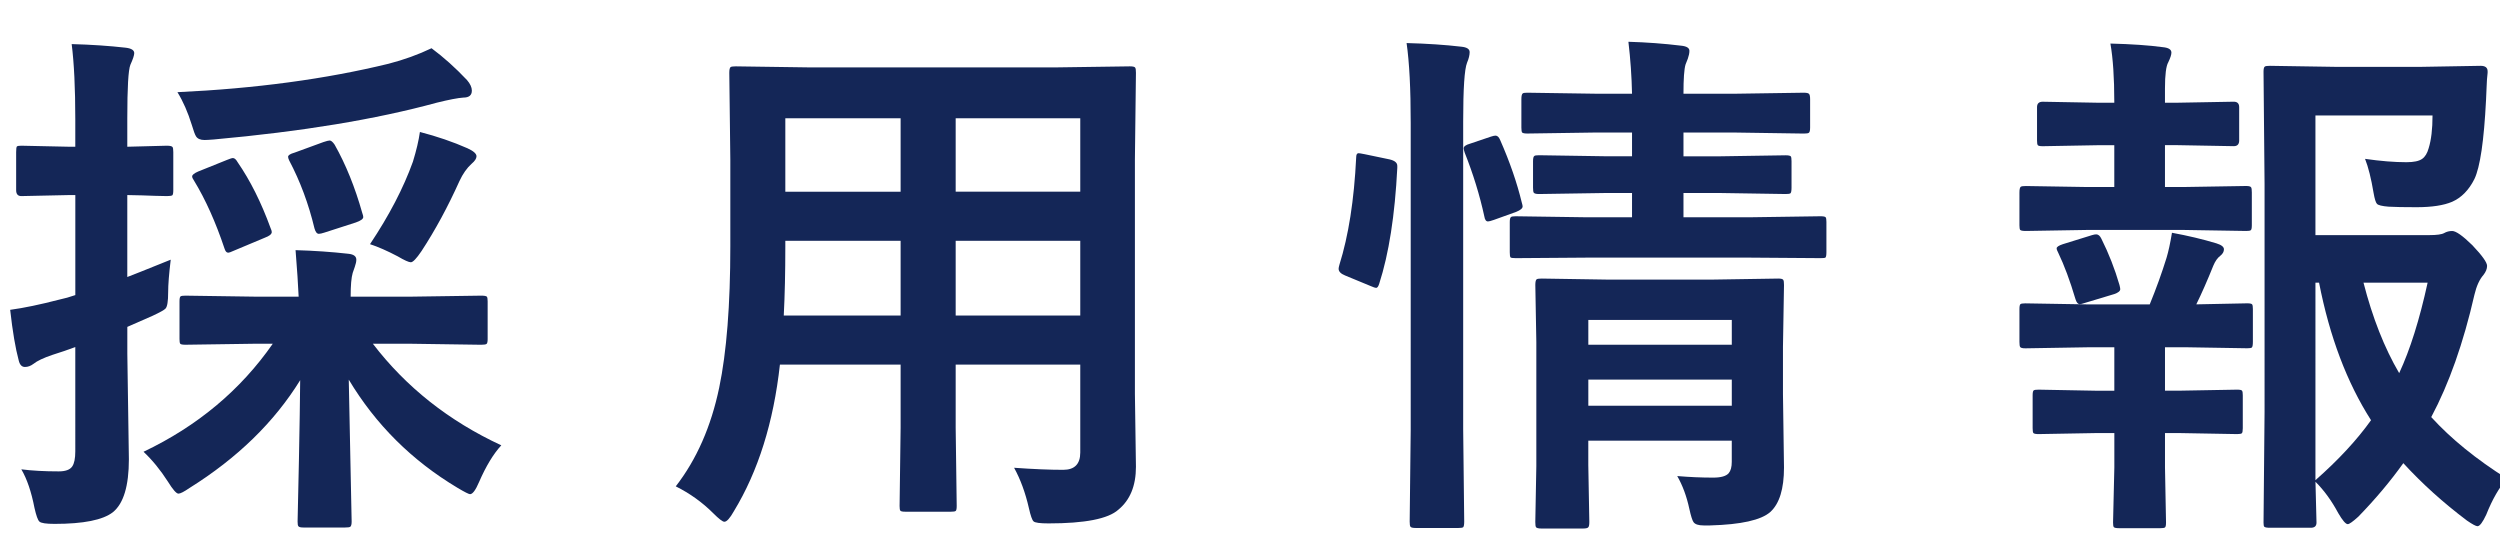
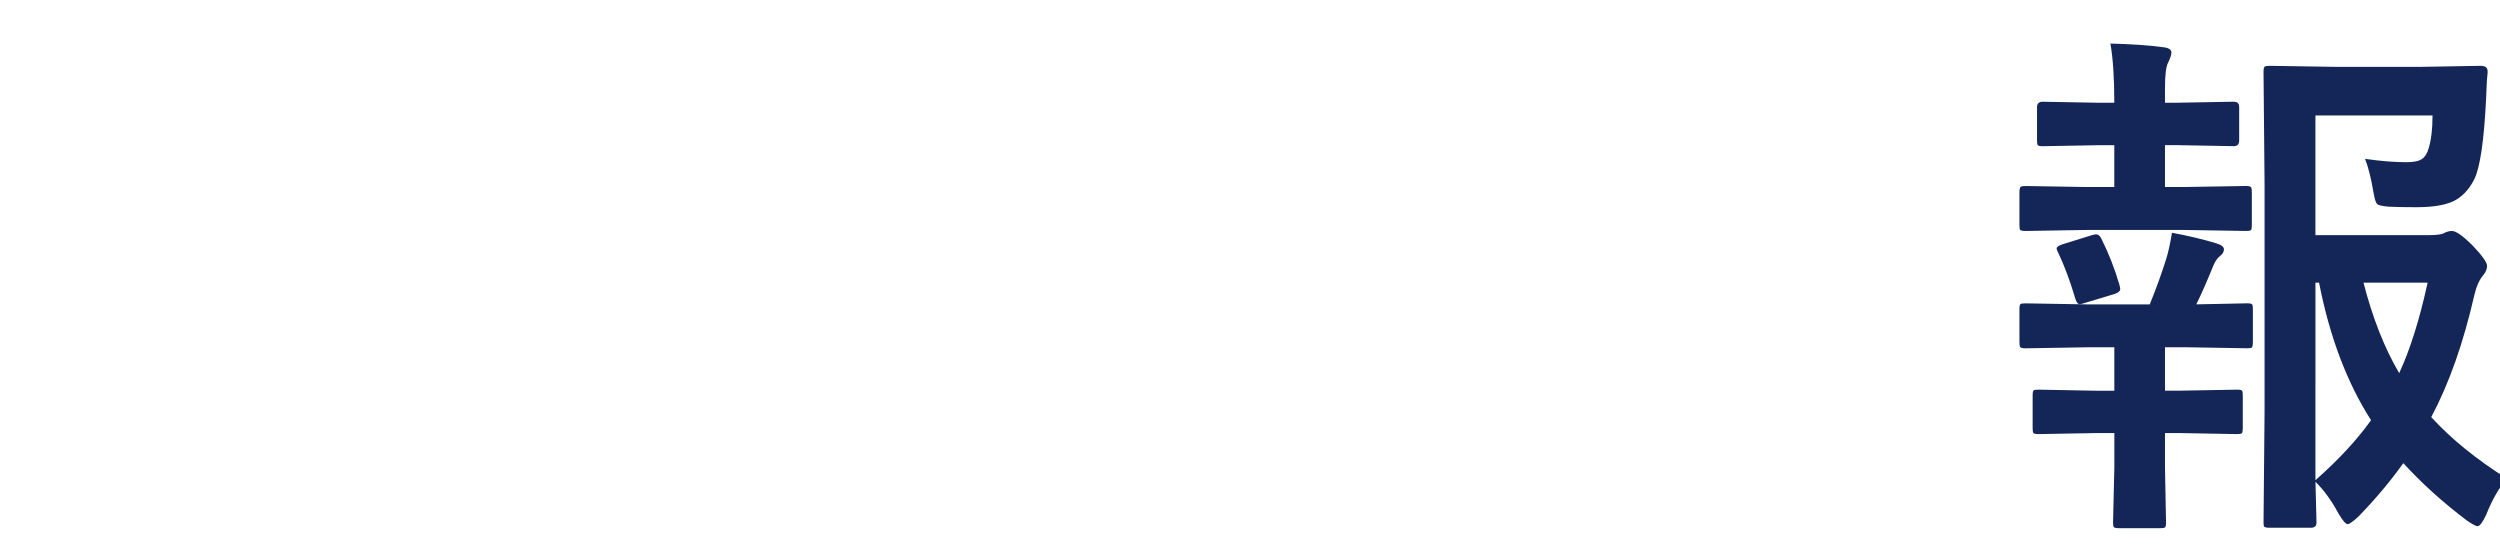
<svg xmlns="http://www.w3.org/2000/svg" version="1.1" id="レイヤー_1" x="0px" y="0px" width="85px" height="19px" viewBox="0 0 85 19" style="enable-background:new 0 0 85 19;" xml:space="preserve">
  <style type="text/css">
	.st0{fill:#DEF0FF;}
	.st1{fill:#CCCCCC;}
	.st2{fill:#142657;}
	.st3{fill:#0E1E66;}
	.st4{fill:#183B7F;}
	.st5{clip-path:url(#SVGID_2_);}
	.st6{clip-path:url(#SVGID_4_);fill:#0000CC;}
	.st7{fill:#FFFFFF;}
</style>
  <g>
    <g>
-       <path class="st2" d="M0.725,15.957c0.363,0.047,0.787,0.07,1.273,0.07c0.229,0,0.381-0.056,0.457-0.167    c0.07-0.1,0.105-0.272,0.105-0.519V11.8c-0.234,0.088-0.492,0.176-0.773,0.264c-0.311,0.105-0.527,0.208-0.65,0.308    c-0.094,0.07-0.189,0.105-0.289,0.105c-0.105,0-0.176-0.073-0.211-0.22c-0.111-0.41-0.209-0.984-0.291-1.723    c0.469-0.064,1.02-0.179,1.652-0.343c0.193-0.041,0.381-0.094,0.563-0.158V6.632H2.359L0.725,6.667    c-0.117,0-0.176-0.067-0.176-0.202V5.173c0-0.105,0.008-0.17,0.025-0.193c0.023-0.018,0.074-0.026,0.15-0.026l1.635,0.035h0.201    V4.057c0-1.061-0.041-1.913-0.123-2.558C3.1,1.517,3.713,1.558,4.275,1.622c0.193,0.023,0.289,0.085,0.289,0.185    c0,0.07-0.043,0.202-0.131,0.396c-0.07,0.17-0.105,0.776-0.105,1.819v0.967l1.344-0.035c0.105,0,0.17,0.015,0.193,0.044    c0.018,0.023,0.027,0.082,0.027,0.176v1.292c0,0.1-0.012,0.158-0.035,0.176C5.828,6.658,5.766,6.667,5.672,6.667L5.268,6.658    C4.992,6.646,4.68,6.638,4.328,6.632v2.786c0.129-0.047,0.621-0.243,1.477-0.589C5.746,9.31,5.717,9.682,5.717,9.945    c0,0.299-0.029,0.48-0.088,0.545c-0.041,0.047-0.188,0.129-0.439,0.246l-0.861,0.378v0.914l0.053,3.586    c0,0.908-0.182,1.509-0.545,1.802c-0.34,0.264-1,0.396-1.979,0.396c-0.293,0-0.465-0.026-0.518-0.079    c-0.053-0.047-0.109-0.202-0.168-0.466C1.066,16.722,0.918,16.285,0.725,15.957z M8.73,11.686l-2.426,0.035    c-0.1,0-0.158-0.012-0.176-0.035s-0.025-0.076-0.025-0.158v-1.283c0-0.094,0.012-0.149,0.035-0.167s0.078-0.026,0.166-0.026    l2.426,0.035h1.424c-0.018-0.404-0.053-0.932-0.105-1.582c0.627,0.018,1.225,0.059,1.793,0.123    c0.182,0.018,0.273,0.085,0.273,0.202c0,0.064-0.018,0.146-0.053,0.246c-0.041,0.111-0.064,0.179-0.07,0.202    c-0.047,0.158-0.07,0.428-0.07,0.809h2.012l2.426-0.035c0.105,0,0.17,0.012,0.193,0.035c0.018,0.023,0.027,0.076,0.027,0.158    v1.283c0,0.088-0.012,0.142-0.035,0.163s-0.086,0.031-0.186,0.031l-2.426-0.035h-1.256c1.131,1.477,2.586,2.628,4.367,3.454    c-0.27,0.293-0.521,0.709-0.756,1.248c-0.117,0.275-0.219,0.413-0.307,0.413c-0.041,0-0.186-0.073-0.432-0.22    c-1.547-0.926-2.777-2.15-3.691-3.674c0.012,0.721,0.033,1.758,0.063,3.111c0.023,1.025,0.035,1.597,0.035,1.714    c0,0.094-0.016,0.152-0.045,0.176c-0.023,0.018-0.082,0.026-0.176,0.026h-1.424c-0.094,0-0.148-0.015-0.166-0.044    c-0.018-0.018-0.027-0.07-0.027-0.158c0-0.094,0.016-0.782,0.045-2.065c0.023-1.148,0.037-2.063,0.043-2.742    c-0.879,1.424-2.133,2.646-3.762,3.665c-0.188,0.129-0.313,0.193-0.377,0.193c-0.07,0-0.191-0.138-0.361-0.413    c-0.252-0.393-0.527-0.729-0.826-1.011c1.834-0.873,3.299-2.098,4.395-3.674H8.73z M14.672,1.64    c0.41,0.305,0.813,0.665,1.205,1.081c0.111,0.129,0.166,0.249,0.166,0.36c0,0.158-0.096,0.237-0.289,0.237    c-0.182,0.012-0.486,0.07-0.914,0.176c-2.057,0.563-4.58,0.979-7.568,1.248C7.125,4.754,7.02,4.76,6.955,4.76    c-0.141,0-0.236-0.041-0.289-0.123C6.631,4.584,6.58,4.449,6.516,4.232C6.387,3.816,6.227,3.45,6.033,3.134    c2.648-0.123,5.041-0.445,7.18-0.967C13.734,2.032,14.221,1.856,14.672,1.64z M8.08,5.516c0.428,0.621,0.801,1.365,1.117,2.232    C9.227,7.813,9.24,7.859,9.24,7.889c0,0.07-0.078,0.135-0.236,0.193L7.957,8.521c-0.1,0.047-0.166,0.07-0.201,0.07    c-0.053,0-0.094-0.047-0.123-0.141C7.334,7.555,6.988,6.784,6.596,6.14C6.555,6.081,6.533,6.034,6.533,5.999    c0-0.053,0.068-0.108,0.203-0.167l0.984-0.396c0.1-0.041,0.166-0.062,0.201-0.062C7.975,5.375,8.027,5.422,8.08,5.516z     M11.377,4.918c0.381,0.674,0.693,1.447,0.939,2.32c0.023,0.064,0.035,0.111,0.035,0.141c0,0.064-0.084,0.126-0.254,0.185    l-1.064,0.343C10.945,7.936,10.881,7.95,10.84,7.95c-0.064,0-0.113-0.062-0.148-0.185c-0.199-0.832-0.486-1.603-0.861-2.312    C9.807,5.401,9.795,5.36,9.795,5.331c0-0.053,0.072-0.1,0.219-0.141l0.984-0.36c0.105-0.035,0.176-0.053,0.211-0.053    C11.256,4.777,11.313,4.824,11.377,4.918z M12.58,8.302c0.65-0.973,1.137-1.907,1.459-2.804c0.117-0.381,0.197-0.718,0.238-1.011    c0.586,0.152,1.125,0.337,1.617,0.554c0.205,0.094,0.307,0.185,0.307,0.272c0,0.076-0.055,0.161-0.166,0.255    c-0.158,0.141-0.297,0.337-0.414,0.589c-0.393,0.873-0.822,1.667-1.291,2.382c-0.17,0.252-0.291,0.378-0.361,0.378    S13.75,8.85,13.521,8.715C13.164,8.527,12.85,8.39,12.58,8.302z" />
-       <path class="st2" d="M34.479,15.904c0.656,0.047,1.213,0.07,1.67,0.07c0.387,0,0.58-0.196,0.58-0.589v-2.988h-4.236v2.145    l0.035,2.663c0,0.094-0.012,0.149-0.035,0.167s-0.076,0.026-0.158,0.026h-1.556c-0.094,0-0.149-0.012-0.167-0.035    s-0.026-0.076-0.026-0.158l0.035-2.663v-2.145h-4.104c-0.217,1.963-0.738,3.624-1.564,4.983c-0.135,0.24-0.243,0.36-0.325,0.36    c-0.059,0-0.185-0.097-0.378-0.29c-0.369-0.369-0.794-0.674-1.274-0.914c0.709-0.914,1.201-2.033,1.477-3.357    c0.252-1.207,0.378-2.81,0.378-4.808V5.419l-0.035-2.944c0-0.105,0.015-0.17,0.044-0.193c0.023-0.018,0.082-0.026,0.176-0.026    l2.461,0.035h8.464l2.479-0.035c0.1,0,0.158,0.015,0.176,0.044c0.018,0.023,0.026,0.082,0.026,0.176l-0.035,2.944v7.972    l0.035,2.479c0,0.645-0.199,1.131-0.598,1.459c-0.346,0.311-1.137,0.466-2.373,0.466c-0.293,0-0.463-0.023-0.51-0.07    c-0.047-0.041-0.1-0.19-0.158-0.448C34.863,16.754,34.696,16.297,34.479,15.904z M26.648,10.728h3.973v-2.54h-3.92V8.39    C26.701,9.245,26.684,10.024,26.648,10.728z M26.701,6.518h3.92V4.021h-3.92V6.518z M36.729,4.021h-4.236v2.496h4.236V4.021z     M32.493,10.728h4.236v-2.54h-4.236V10.728z" />
-       <path class="st2" d="M46.4,5.243l0.844,0.176c0.176,0.041,0.264,0.114,0.264,0.22c0,0.018,0,0.041,0,0.07    c-0.082,1.611-0.287,2.924-0.615,3.938c-0.029,0.094-0.064,0.141-0.105,0.141c-0.029,0-0.091-0.021-0.185-0.062l-0.87-0.36    c-0.146-0.059-0.22-0.135-0.22-0.229c0-0.029,0.009-0.073,0.026-0.132c0.311-0.99,0.501-2.206,0.571-3.647    c0-0.1,0.026-0.149,0.079-0.149C46.213,5.208,46.283,5.22,46.4,5.243z M47.824,1.464c0.691,0.018,1.31,0.059,1.854,0.123    c0.193,0.018,0.29,0.079,0.29,0.185c0,0.1-0.029,0.22-0.088,0.36c-0.088,0.217-0.132,0.882-0.132,1.995v10.459l0.035,3.146    c0,0.105-0.012,0.17-0.035,0.193c-0.023,0.018-0.076,0.026-0.158,0.026h-1.459c-0.1,0-0.158-0.015-0.176-0.044    c-0.018-0.023-0.026-0.082-0.026-0.176l0.035-3.129V4.18C47.965,3.025,47.918,2.12,47.824,1.464z M50.689,4.646    c0.07-0.023,0.123-0.035,0.158-0.035c0.064,0,0.117,0.05,0.158,0.149c0.328,0.744,0.574,1.456,0.738,2.136    c0.018,0.059,0.026,0.1,0.026,0.123c0,0.064-0.073,0.126-0.22,0.185l-0.756,0.272c-0.1,0.035-0.167,0.053-0.202,0.053    c-0.064,0-0.105-0.056-0.123-0.167c-0.158-0.727-0.381-1.45-0.668-2.171c-0.023-0.07-0.035-0.12-0.035-0.149    c0-0.064,0.073-0.117,0.22-0.158L50.689,4.646z M53.977,8.759l-2.443,0.018c-0.1,0-0.158-0.009-0.176-0.026    c-0.018-0.023-0.026-0.082-0.026-0.176V7.546c0-0.094,0.015-0.149,0.044-0.167c0.018-0.018,0.07-0.026,0.158-0.026l2.443,0.035    h1.512V6.562h-0.896l-2.268,0.035c-0.094,0-0.152-0.015-0.176-0.044c-0.018-0.023-0.026-0.082-0.026-0.176V5.48    c0-0.1,0.015-0.158,0.044-0.176c0.018-0.018,0.07-0.026,0.158-0.026l2.268,0.035h0.896V4.505h-1.187L51.929,4.54    c-0.094,0-0.152-0.012-0.176-0.035c-0.018-0.023-0.026-0.079-0.026-0.167V3.371c0-0.105,0.015-0.17,0.044-0.193    c0.018-0.018,0.07-0.026,0.158-0.026l2.373,0.035h1.187c-0.012-0.586-0.053-1.175-0.123-1.767c0.615,0.018,1.21,0.062,1.784,0.132    c0.193,0.018,0.29,0.076,0.29,0.176c0,0.076-0.018,0.164-0.053,0.264c-0.047,0.117-0.073,0.185-0.079,0.202    c-0.047,0.158-0.07,0.489-0.07,0.993h1.731l2.355-0.035c0.105,0,0.167,0.015,0.185,0.044c0.023,0.023,0.035,0.082,0.035,0.176    v0.967c0,0.1-0.015,0.158-0.044,0.176c-0.023,0.018-0.082,0.026-0.176,0.026l-2.355-0.035h-1.731v0.809h1.222l2.25-0.035    c0.094,0,0.152,0.012,0.176,0.035c0.018,0.023,0.026,0.079,0.026,0.167v0.896c0,0.105-0.012,0.17-0.035,0.193    c-0.023,0.018-0.079,0.026-0.167,0.026l-2.25-0.035h-1.222v0.826h2.232l2.426-0.035c0.1,0,0.158,0.012,0.176,0.035    s0.026,0.076,0.026,0.158v1.028c0,0.105-0.012,0.167-0.035,0.185c-0.018,0.012-0.073,0.018-0.167,0.018L59.47,8.759H53.977z     M57.026,16.186c0.416,0.035,0.823,0.053,1.222,0.053c0.264,0,0.439-0.05,0.527-0.149c0.07-0.082,0.105-0.211,0.105-0.387v-0.721    h-4.878v0.826l0.035,1.942c0,0.105-0.015,0.167-0.044,0.185c-0.023,0.023-0.082,0.035-0.176,0.035h-1.406    c-0.1,0-0.161-0.015-0.185-0.044c-0.018-0.023-0.026-0.082-0.026-0.176l0.035-1.907v-4.21L52.201,9.69    c0-0.105,0.015-0.17,0.044-0.193c0.023-0.018,0.082-0.026,0.176-0.026l2.224,0.035h3.586l2.232-0.035    c0.094,0,0.149,0.015,0.167,0.044c0.018,0.023,0.026,0.082,0.026,0.176l-0.035,2.101v1.608l0.035,2.496    c0,0.727-0.155,1.23-0.466,1.512c-0.311,0.275-0.993,0.428-2.048,0.457c-0.117,0-0.19,0-0.22,0c-0.176,0-0.29-0.038-0.343-0.114    c-0.041-0.059-0.088-0.208-0.141-0.448C57.346,16.874,57.208,16.502,57.026,16.186z M58.881,10.877h-4.878v0.844h4.878V10.877z     M54.003,13.795h4.878v-0.888h-4.878V13.795z" />
      <path class="st2" d="M70.981,6.359h0.905V4.936h-0.492l-1.942,0.035c-0.094,0-0.149-0.012-0.167-0.035s-0.026-0.076-0.026-0.158    V3.644c0-0.123,0.064-0.185,0.193-0.185l1.942,0.035h0.492V3.459c0-0.814-0.044-1.474-0.132-1.978    c0.721,0.018,1.315,0.059,1.784,0.123c0.193,0.018,0.29,0.079,0.29,0.185c0,0.07-0.035,0.179-0.105,0.325    c-0.076,0.129-0.114,0.428-0.114,0.896v0.483h0.396l1.942-0.035c0.123,0,0.185,0.062,0.185,0.185v1.134    c0,0.129-0.062,0.193-0.185,0.193l-1.942-0.035h-0.396v1.424h0.615l2.145-0.035c0.094,0,0.149,0.015,0.167,0.044    c0.018,0.023,0.026,0.082,0.026,0.176V7.66c0,0.094-0.012,0.149-0.035,0.167s-0.076,0.026-0.158,0.026l-2.145-0.035h-3.243    l-2.101,0.035c-0.105,0-0.17-0.012-0.193-0.035c-0.018-0.023-0.026-0.076-0.026-0.158V6.544c0-0.105,0.015-0.17,0.044-0.193    c0.023-0.018,0.082-0.026,0.176-0.026L70.981,6.359z M71.289,13.285h0.598v-1.477h-0.923l-2.101,0.035    c-0.1,0-0.158-0.015-0.176-0.044c-0.018-0.023-0.026-0.082-0.026-0.176v-1.116c0-0.094,0.012-0.149,0.035-0.167    s0.079-0.026,0.167-0.026l2.101,0.035h2.127c0.223-0.545,0.413-1.072,0.571-1.582c0.064-0.211,0.126-0.495,0.185-0.853    c0.545,0.1,1.049,0.22,1.512,0.36c0.17,0.053,0.255,0.12,0.255,0.202s-0.041,0.155-0.123,0.22    c-0.094,0.07-0.173,0.182-0.237,0.334c-0.205,0.51-0.398,0.949-0.58,1.318l1.731-0.035c0.094,0,0.149,0.012,0.167,0.035    s0.026,0.076,0.026,0.158v1.116c0,0.105-0.012,0.17-0.035,0.193c-0.023,0.018-0.076,0.026-0.158,0.026l-2.127-0.035h-0.668v1.477    h0.483l1.969-0.035c0.094,0,0.149,0.012,0.167,0.035s0.026,0.076,0.026,0.158v1.116c0,0.094-0.011,0.151-0.03,0.171    c-0.021,0.021-0.075,0.031-0.163,0.031l-1.969-0.035h-0.483v1.169l0.035,1.872c0,0.094-0.012,0.149-0.035,0.167    s-0.076,0.026-0.158,0.026h-1.406c-0.094,0-0.152-0.012-0.176-0.035c-0.018-0.023-0.026-0.076-0.026-0.158l0.044-1.872v-1.169    h-0.598l-1.978,0.035c-0.094,0-0.152-0.012-0.176-0.035c-0.018-0.023-0.026-0.079-0.026-0.167v-1.116    c0-0.094,0.012-0.149,0.035-0.167s0.079-0.026,0.167-0.026L71.289,13.285z M69.979,8.592c-0.035-0.064-0.053-0.114-0.053-0.149    c0-0.047,0.07-0.094,0.211-0.141l0.993-0.308c0.059-0.018,0.105-0.026,0.141-0.026c0.07,0,0.129,0.05,0.176,0.149    c0.252,0.504,0.457,1.028,0.615,1.573c0.018,0.07,0.026,0.117,0.026,0.141c0,0.064-0.067,0.12-0.202,0.167l-0.993,0.299    c-0.082,0.029-0.144,0.044-0.185,0.044c-0.059,0-0.105-0.056-0.141-0.167C70.381,9.547,70.185,9.02,69.979,8.592z M85.237,16.273    c-0.264,0.299-0.498,0.706-0.703,1.222c-0.123,0.264-0.223,0.396-0.299,0.396c-0.053,0-0.173-0.064-0.36-0.193    c-0.809-0.609-1.529-1.26-2.162-1.951c-0.439,0.615-0.949,1.222-1.529,1.819c-0.188,0.17-0.308,0.255-0.36,0.255    c-0.07,0-0.179-0.126-0.325-0.378c-0.223-0.416-0.48-0.771-0.773-1.063c0.006,0.346,0.015,0.688,0.026,1.028    c0.006,0.223,0.009,0.343,0.009,0.36c0,0.117-0.064,0.176-0.193,0.176h-1.389c-0.105,0-0.17-0.012-0.193-0.035    c-0.018-0.018-0.026-0.064-0.026-0.141l0.035-3.762V6.254l-0.035-3.814c0-0.1,0.015-0.158,0.044-0.176    c0.023-0.018,0.082-0.026,0.176-0.026l2.232,0.035h2.9l2.03-0.035c0.158,0,0.237,0.062,0.237,0.185c0,0.012,0,0.029,0,0.053    c-0.018,0.141-0.029,0.308-0.035,0.501c-0.012,0.24-0.018,0.378-0.018,0.413c-0.07,1.395-0.202,2.294-0.396,2.698    C83.942,6.462,83.69,6.72,83.374,6.86c-0.287,0.123-0.691,0.185-1.213,0.185c-0.422,0-0.738-0.006-0.949-0.018    c-0.223-0.018-0.354-0.05-0.396-0.097s-0.079-0.17-0.114-0.369c-0.082-0.492-0.179-0.879-0.29-1.16    c0.527,0.076,0.996,0.114,1.406,0.114c0.252,0,0.431-0.038,0.536-0.114c0.1-0.07,0.173-0.19,0.22-0.36    c0.088-0.281,0.132-0.653,0.132-1.116h-3.981v4.069h3.867c0.258,0,0.428-0.023,0.51-0.07s0.173-0.07,0.272-0.07    c0.129,0,0.357,0.161,0.686,0.483c0.334,0.352,0.501,0.586,0.501,0.703c0,0.1-0.041,0.202-0.123,0.308    C84.303,9.5,84.2,9.726,84.13,10.024c-0.375,1.641-0.864,3.026-1.468,4.157C83.336,14.92,84.194,15.617,85.237,16.273z     M78.725,16.326c0.779-0.686,1.409-1.365,1.89-2.039c-0.82-1.283-1.409-2.842-1.767-4.676h-0.123V16.326z M82.539,9.611h-2.18    c0.305,1.189,0.709,2.215,1.213,3.076C81.941,11.896,82.264,10.871,82.539,9.611z" />
    </g>
  </g>
</svg>